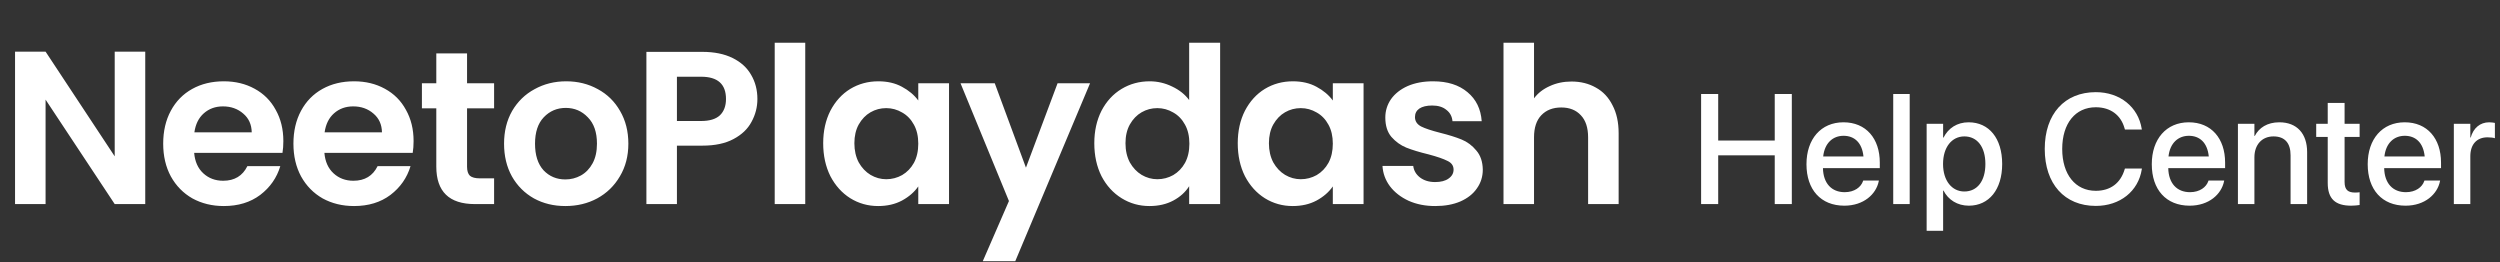
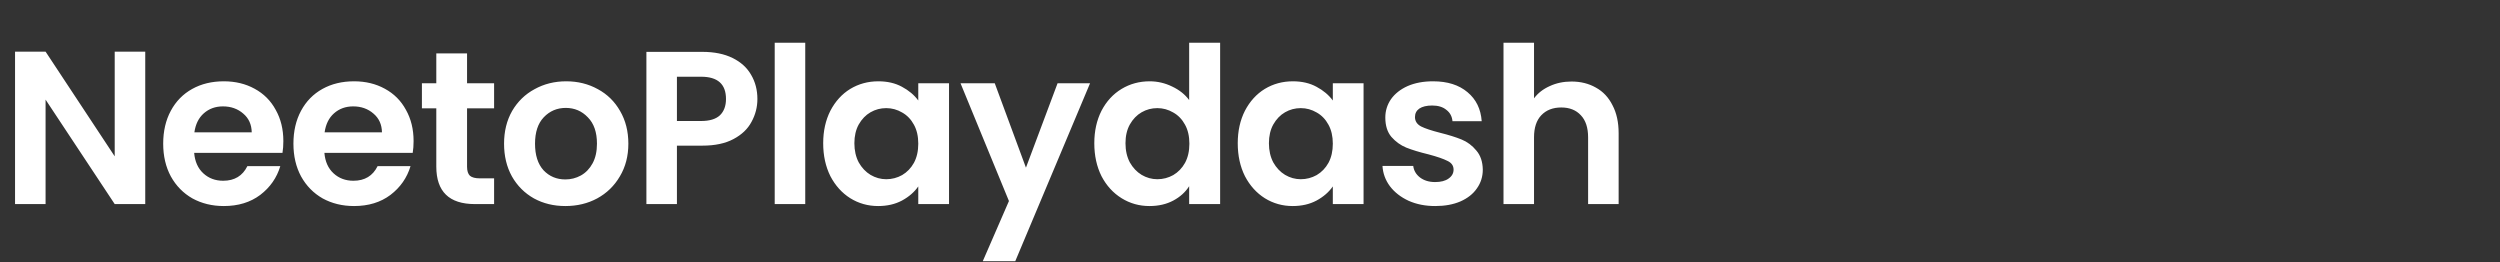
<svg xmlns="http://www.w3.org/2000/svg" width="343" height="36" viewBox="0 0 343 36" fill="none">
  <rect x="0" y="0" width="343" height="36" fill="#333333" stroke="none" />
-   <path d="M19.927 28H15.738L6.253 13.668V28H2.064V7.086H6.253L15.738 21.448V7.086H19.927V28ZM38.876 19.353C38.876 19.952 38.836 20.49 38.757 20.969H26.639C26.739 22.166 27.158 23.103 27.896 23.781C28.634 24.459 29.541 24.799 30.618 24.799C32.174 24.799 33.281 24.13 33.94 22.794H38.457C37.979 24.39 37.061 25.706 35.705 26.743C34.348 27.761 32.683 28.269 30.708 28.269C29.113 28.269 27.676 27.92 26.4 27.222C25.143 26.504 24.156 25.497 23.438 24.2C22.739 22.904 22.39 21.408 22.39 19.712C22.39 17.997 22.739 16.491 23.438 15.194C24.136 13.898 25.113 12.9 26.37 12.202C27.626 11.504 29.073 11.155 30.708 11.155C32.284 11.155 33.69 11.494 34.927 12.172C36.184 12.851 37.151 13.818 37.829 15.075C38.527 16.311 38.876 17.738 38.876 19.353ZM34.538 18.156C34.518 17.079 34.129 16.222 33.371 15.583C32.613 14.925 31.686 14.596 30.588 14.596C29.551 14.596 28.674 14.915 27.956 15.553C27.257 16.172 26.829 17.039 26.669 18.156H34.538ZM56.744 19.353C56.744 19.952 56.704 20.49 56.624 20.969H44.507C44.606 22.166 45.025 23.103 45.763 23.781C46.501 24.459 47.409 24.799 48.486 24.799C50.042 24.799 51.149 24.13 51.807 22.794H56.325C55.846 24.39 54.929 25.706 53.572 26.743C52.216 27.761 50.551 28.269 48.576 28.269C46.98 28.269 45.544 27.92 44.267 27.222C43.011 26.504 42.023 25.497 41.305 24.2C40.607 22.904 40.258 21.408 40.258 19.712C40.258 17.997 40.607 16.491 41.305 15.194C42.004 13.898 42.981 12.9 44.237 12.202C45.494 11.504 46.94 11.155 48.576 11.155C50.152 11.155 51.558 11.494 52.794 12.172C54.051 12.851 55.019 13.818 55.697 15.075C56.395 16.311 56.744 17.738 56.744 19.353ZM52.406 18.156C52.386 17.079 51.997 16.222 51.239 15.583C50.481 14.925 49.553 14.596 48.456 14.596C47.419 14.596 46.541 14.915 45.823 15.553C45.125 16.172 44.696 17.039 44.537 18.156H52.406ZM64.08 14.865V22.884C64.08 23.442 64.21 23.851 64.469 24.11C64.748 24.35 65.207 24.47 65.845 24.47H67.79V28H65.157C61.627 28 59.861 26.285 59.861 22.854V14.865H57.886V11.425H59.861V7.325H64.08V11.425H67.79V14.865H64.08ZM77.565 28.269C75.969 28.269 74.533 27.92 73.256 27.222C71.98 26.504 70.972 25.497 70.234 24.2C69.516 22.904 69.157 21.408 69.157 19.712C69.157 18.017 69.526 16.521 70.264 15.224C71.022 13.928 72.049 12.93 73.346 12.232C74.642 11.514 76.088 11.155 77.684 11.155C79.28 11.155 80.726 11.514 82.023 12.232C83.319 12.93 84.336 13.928 85.074 15.224C85.832 16.521 86.211 18.017 86.211 19.712C86.211 21.408 85.822 22.904 85.044 24.2C84.287 25.497 83.249 26.504 81.933 27.222C80.636 27.92 79.18 28.269 77.565 28.269ZM77.565 24.619C78.323 24.619 79.031 24.44 79.689 24.081C80.367 23.701 80.906 23.143 81.305 22.405C81.704 21.667 81.903 20.769 81.903 19.712C81.903 18.137 81.484 16.93 80.646 16.092C79.829 15.234 78.821 14.805 77.624 14.805C76.428 14.805 75.42 15.234 74.603 16.092C73.805 16.93 73.406 18.137 73.406 19.712C73.406 21.288 73.795 22.505 74.573 23.362C75.371 24.2 76.368 24.619 77.565 24.619ZM103.915 13.579C103.915 14.696 103.645 15.743 103.107 16.72C102.588 17.698 101.761 18.485 100.624 19.084C99.507 19.682 98.09 19.982 96.375 19.982H92.874V28H88.686V7.116H96.375C97.991 7.116 99.367 7.395 100.504 7.954C101.641 8.512 102.489 9.28 103.047 10.258C103.626 11.235 103.915 12.342 103.915 13.579ZM96.195 16.601C97.352 16.601 98.21 16.341 98.769 15.823C99.327 15.284 99.606 14.536 99.606 13.579C99.606 11.544 98.469 10.527 96.195 10.527H92.874V16.601H96.195ZM110.479 5.859V28H106.29V5.859H110.479ZM112.942 19.652C112.942 17.977 113.271 16.491 113.929 15.194C114.608 13.898 115.515 12.9 116.652 12.202C117.809 11.504 119.096 11.155 120.512 11.155C121.748 11.155 122.826 11.405 123.743 11.903C124.681 12.402 125.429 13.03 125.987 13.788V11.425H130.206V28H125.987V25.576C125.449 26.354 124.701 27.003 123.743 27.521C122.806 28.02 121.719 28.269 120.482 28.269C119.086 28.269 117.809 27.91 116.652 27.192C115.515 26.474 114.608 25.467 113.929 24.17C113.271 22.854 112.942 21.348 112.942 19.652ZM125.987 19.712C125.987 18.695 125.788 17.827 125.389 17.109C124.99 16.371 124.451 15.813 123.773 15.434C123.095 15.035 122.367 14.835 121.589 14.835C120.811 14.835 120.093 15.025 119.435 15.404C118.776 15.783 118.238 16.341 117.819 17.079C117.42 17.797 117.221 18.655 117.221 19.652C117.221 20.65 117.42 21.527 117.819 22.285C118.238 23.023 118.776 23.592 119.435 23.991C120.113 24.39 120.831 24.589 121.589 24.589C122.367 24.589 123.095 24.4 123.773 24.021C124.451 23.622 124.99 23.063 125.389 22.345C125.788 21.607 125.987 20.73 125.987 19.712ZM149.556 11.425L139.293 35.839H134.835L138.426 27.581L131.784 11.425H136.481L140.76 23.003L145.098 11.425H149.556ZM150.138 19.652C150.138 17.977 150.468 16.491 151.126 15.194C151.804 13.898 152.721 12.9 153.878 12.202C155.035 11.504 156.322 11.155 157.738 11.155C158.815 11.155 159.842 11.395 160.82 11.873C161.797 12.332 162.575 12.95 163.153 13.728V5.859H167.402V28H163.153V25.547C162.635 26.364 161.907 27.023 160.969 27.521C160.032 28.02 158.945 28.269 157.708 28.269C156.312 28.269 155.035 27.91 153.878 27.192C152.721 26.474 151.804 25.467 151.126 24.17C150.468 22.854 150.138 21.348 150.138 19.652ZM163.183 19.712C163.183 18.695 162.984 17.827 162.585 17.109C162.186 16.371 161.648 15.813 160.969 15.434C160.291 15.035 159.563 14.835 158.785 14.835C158.007 14.835 157.289 15.025 156.631 15.404C155.973 15.783 155.434 16.341 155.015 17.079C154.616 17.797 154.417 18.655 154.417 19.652C154.417 20.65 154.616 21.527 155.015 22.285C155.434 23.023 155.973 23.592 156.631 23.991C157.309 24.39 158.027 24.589 158.785 24.589C159.563 24.589 160.291 24.4 160.969 24.021C161.648 23.622 162.186 23.063 162.585 22.345C162.984 21.607 163.183 20.73 163.183 19.712ZM169.818 19.652C169.818 17.977 170.147 16.491 170.805 15.194C171.483 13.898 172.391 12.9 173.528 12.202C174.685 11.504 175.971 11.155 177.387 11.155C178.624 11.155 179.701 11.405 180.619 11.903C181.556 12.402 182.304 13.03 182.863 13.788V11.425H187.081V28H182.863V25.576C182.324 26.354 181.576 27.003 180.619 27.521C179.681 28.02 178.594 28.269 177.357 28.269C175.961 28.269 174.685 27.91 173.528 27.192C172.391 26.474 171.483 25.467 170.805 24.17C170.147 22.854 169.818 21.348 169.818 19.652ZM182.863 19.712C182.863 18.695 182.663 17.827 182.264 17.109C181.865 16.371 181.327 15.813 180.649 15.434C179.97 15.035 179.242 14.835 178.464 14.835C177.687 14.835 176.968 15.025 176.31 15.404C175.652 15.783 175.113 16.341 174.695 17.079C174.296 17.797 174.096 18.655 174.096 19.652C174.096 20.65 174.296 21.527 174.695 22.285C175.113 23.023 175.652 23.592 176.31 23.991C176.988 24.39 177.706 24.589 178.464 24.589C179.242 24.589 179.97 24.4 180.649 24.021C181.327 23.622 181.865 23.063 182.264 22.345C182.663 21.607 182.863 20.73 182.863 19.712ZM196.917 28.269C195.561 28.269 194.344 28.03 193.267 27.551C192.19 27.052 191.332 26.384 190.694 25.547C190.075 24.709 189.736 23.781 189.676 22.764H193.895C193.975 23.402 194.284 23.931 194.823 24.35C195.381 24.769 196.069 24.978 196.887 24.978C197.685 24.978 198.303 24.819 198.742 24.499C199.201 24.18 199.43 23.771 199.43 23.273C199.43 22.734 199.151 22.335 198.592 22.076C198.054 21.797 197.186 21.497 195.989 21.178C194.753 20.879 193.736 20.57 192.938 20.251C192.16 19.932 191.482 19.443 190.903 18.785C190.345 18.127 190.065 17.239 190.065 16.122C190.065 15.204 190.325 14.367 190.843 13.609C191.382 12.851 192.14 12.252 193.117 11.813C194.115 11.375 195.281 11.155 196.618 11.155C198.592 11.155 200.168 11.654 201.345 12.651C202.522 13.629 203.17 14.955 203.29 16.631H199.281C199.221 15.972 198.942 15.454 198.443 15.075C197.964 14.676 197.316 14.476 196.498 14.476C195.74 14.476 195.152 14.616 194.733 14.895C194.334 15.174 194.134 15.563 194.134 16.062C194.134 16.62 194.414 17.049 194.972 17.349C195.531 17.628 196.398 17.917 197.575 18.216C198.772 18.515 199.759 18.825 200.537 19.144C201.315 19.463 201.983 19.962 202.542 20.64C203.12 21.298 203.42 22.176 203.439 23.273C203.439 24.23 203.17 25.088 202.632 25.846C202.113 26.604 201.355 27.202 200.358 27.641C199.38 28.06 198.233 28.269 196.917 28.269ZM215.614 11.185C216.871 11.185 217.988 11.464 218.965 12.023C219.943 12.561 220.701 13.369 221.239 14.446C221.798 15.504 222.077 16.78 222.077 18.276V28H217.888V18.845C217.888 17.528 217.559 16.521 216.901 15.823C216.243 15.105 215.345 14.746 214.208 14.746C213.051 14.746 212.134 15.105 211.456 15.823C210.797 16.521 210.468 17.528 210.468 18.845V28H206.28V5.859H210.468V13.489C211.007 12.771 211.725 12.212 212.623 11.813C213.52 11.395 214.517 11.185 215.614 11.185Z" fill="white" />
-   <path d="M233.392 28V12.895H235.737V19.28H243.494V12.895H245.838V28H243.494V21.311H235.737V28H233.392ZM253.04 28.22C249.806 28.22 247.848 26.011 247.848 22.536V22.525C247.848 19.081 249.837 16.779 252.925 16.779C256.013 16.779 257.908 18.998 257.908 22.305V23.07H250.109C250.151 25.153 251.292 26.367 253.093 26.367C254.432 26.367 255.322 25.676 255.605 24.849L255.636 24.765H257.782L257.761 24.881C257.405 26.629 255.71 28.22 253.04 28.22ZM252.936 18.631C251.47 18.631 250.34 19.626 250.141 21.468H255.668C255.479 19.563 254.412 18.631 252.936 18.631ZM259.75 28V12.895H262.011V28H259.75ZM264.335 31.664V16.988H266.596V18.883H266.648C267.308 17.574 268.522 16.779 270.092 16.779C272.898 16.779 274.698 18.977 274.698 22.494V22.504C274.698 26.011 272.887 28.22 270.124 28.22C268.564 28.22 267.297 27.424 266.648 26.147H266.596V31.664H264.335ZM269.506 26.273C271.286 26.273 272.395 24.828 272.395 22.504V22.494C272.395 20.149 271.275 18.715 269.506 18.715C267.789 18.715 266.586 20.201 266.586 22.494V22.504C266.586 24.786 267.8 26.273 269.506 26.273ZM287.542 28.251C283.261 28.251 280.539 25.236 280.539 20.442V20.432C280.539 15.638 283.261 12.644 287.542 12.644C290.871 12.644 293.373 14.695 293.844 17.679L293.865 17.773H291.541L291.478 17.564C290.975 15.795 289.573 14.716 287.542 14.716C284.737 14.716 282.936 16.936 282.936 20.432V20.442C282.936 23.939 284.747 26.179 287.542 26.179C289.552 26.179 290.944 25.132 291.509 23.216L291.541 23.122H293.865L293.854 23.227C293.383 26.231 290.881 28.251 287.542 28.251ZM300.417 28.22C297.183 28.22 295.225 26.011 295.225 22.536V22.525C295.225 19.081 297.214 16.779 300.302 16.779C303.39 16.779 305.285 18.998 305.285 22.305V23.07H297.486C297.528 25.153 298.669 26.367 300.47 26.367C301.81 26.367 302.699 25.676 302.982 24.849L303.013 24.765H305.159L305.138 24.881C304.782 26.629 303.087 28.22 300.417 28.22ZM300.313 18.631C298.847 18.631 297.717 19.626 297.518 21.468H303.045C302.856 19.563 301.789 18.631 300.313 18.631ZM307.043 28V16.988H309.305V18.652H309.357C309.933 17.532 311.063 16.779 312.727 16.779C315.146 16.779 316.538 18.338 316.538 20.871V28H314.266V21.301C314.266 19.647 313.492 18.715 311.921 18.715C310.33 18.715 309.305 19.866 309.305 21.583V28H307.043ZM322.588 28.22C320.411 28.22 319.364 27.299 319.364 25.1V18.788H317.783V16.988H319.364V14.12H321.677V16.988H323.74V18.788H321.677V24.964C321.677 26.084 322.18 26.419 323.132 26.419C323.373 26.419 323.572 26.398 323.74 26.378V28.126C323.478 28.168 323.049 28.22 322.588 28.22ZM330.041 28.22C326.807 28.22 324.849 26.011 324.849 22.536V22.525C324.849 19.081 326.838 16.779 329.926 16.779C333.014 16.779 334.909 18.998 334.909 22.305V23.07H327.11C327.152 25.153 328.293 26.367 330.094 26.367C331.433 26.367 332.323 25.676 332.606 24.849L332.637 24.765H334.783L334.762 24.881C334.406 26.629 332.71 28.22 330.041 28.22ZM329.937 18.631C328.471 18.631 327.341 19.626 327.142 21.468H332.669C332.48 19.563 331.412 18.631 329.937 18.631ZM336.667 28V16.988H338.928V18.872H338.981C339.337 17.585 340.258 16.779 341.514 16.779C341.838 16.779 342.121 16.831 342.299 16.862V18.966C342.121 18.893 341.723 18.841 341.284 18.841C339.829 18.841 338.928 19.793 338.928 21.437V28H336.667Z" fill="white" />
+   <path d="M19.927 28H15.738L6.253 13.668V28H2.064V7.086H6.253L15.738 21.448V7.086H19.927V28ZM38.876 19.353C38.876 19.952 38.836 20.49 38.757 20.969H26.639C26.739 22.166 27.158 23.103 27.896 23.781C28.634 24.459 29.541 24.799 30.618 24.799C32.174 24.799 33.281 24.13 33.94 22.794H38.457C37.979 24.39 37.061 25.706 35.705 26.743C34.348 27.761 32.683 28.269 30.708 28.269C29.113 28.269 27.676 27.92 26.4 27.222C25.143 26.504 24.156 25.497 23.438 24.2C22.739 22.904 22.39 21.408 22.39 19.712C22.39 17.997 22.739 16.491 23.438 15.194C24.136 13.898 25.113 12.9 26.37 12.202C27.626 11.504 29.073 11.155 30.708 11.155C32.284 11.155 33.69 11.494 34.927 12.172C36.184 12.851 37.151 13.818 37.829 15.075C38.527 16.311 38.876 17.738 38.876 19.353ZM34.538 18.156C34.518 17.079 34.129 16.222 33.371 15.583C32.613 14.925 31.686 14.596 30.588 14.596C29.551 14.596 28.674 14.915 27.956 15.553C27.257 16.172 26.829 17.039 26.669 18.156H34.538ZM56.744 19.353C56.744 19.952 56.704 20.49 56.624 20.969H44.507C44.606 22.166 45.025 23.103 45.763 23.781C46.501 24.459 47.409 24.799 48.486 24.799C50.042 24.799 51.149 24.13 51.807 22.794H56.325C55.846 24.39 54.929 25.706 53.572 26.743C52.216 27.761 50.551 28.269 48.576 28.269C46.98 28.269 45.544 27.92 44.267 27.222C43.011 26.504 42.023 25.497 41.305 24.2C40.607 22.904 40.258 21.408 40.258 19.712C40.258 17.997 40.607 16.491 41.305 15.194C42.004 13.898 42.981 12.9 44.237 12.202C45.494 11.504 46.94 11.155 48.576 11.155C50.152 11.155 51.558 11.494 52.794 12.172C54.051 12.851 55.019 13.818 55.697 15.075C56.395 16.311 56.744 17.738 56.744 19.353ZM52.406 18.156C52.386 17.079 51.997 16.222 51.239 15.583C50.481 14.925 49.553 14.596 48.456 14.596C47.419 14.596 46.541 14.915 45.823 15.553C45.125 16.172 44.696 17.039 44.537 18.156H52.406ZM64.08 14.865V22.884C64.08 23.442 64.21 23.851 64.469 24.11C64.748 24.35 65.207 24.47 65.845 24.47H67.79V28H65.157C61.627 28 59.861 26.285 59.861 22.854V14.865H57.886V11.425H59.861V7.325H64.08V11.425H67.79V14.865H64.08M77.565 28.269C75.969 28.269 74.533 27.92 73.256 27.222C71.98 26.504 70.972 25.497 70.234 24.2C69.516 22.904 69.157 21.408 69.157 19.712C69.157 18.017 69.526 16.521 70.264 15.224C71.022 13.928 72.049 12.93 73.346 12.232C74.642 11.514 76.088 11.155 77.684 11.155C79.28 11.155 80.726 11.514 82.023 12.232C83.319 12.93 84.336 13.928 85.074 15.224C85.832 16.521 86.211 18.017 86.211 19.712C86.211 21.408 85.822 22.904 85.044 24.2C84.287 25.497 83.249 26.504 81.933 27.222C80.636 27.92 79.18 28.269 77.565 28.269ZM77.565 24.619C78.323 24.619 79.031 24.44 79.689 24.081C80.367 23.701 80.906 23.143 81.305 22.405C81.704 21.667 81.903 20.769 81.903 19.712C81.903 18.137 81.484 16.93 80.646 16.092C79.829 15.234 78.821 14.805 77.624 14.805C76.428 14.805 75.42 15.234 74.603 16.092C73.805 16.93 73.406 18.137 73.406 19.712C73.406 21.288 73.795 22.505 74.573 23.362C75.371 24.2 76.368 24.619 77.565 24.619ZM103.915 13.579C103.915 14.696 103.645 15.743 103.107 16.72C102.588 17.698 101.761 18.485 100.624 19.084C99.507 19.682 98.09 19.982 96.375 19.982H92.874V28H88.686V7.116H96.375C97.991 7.116 99.367 7.395 100.504 7.954C101.641 8.512 102.489 9.28 103.047 10.258C103.626 11.235 103.915 12.342 103.915 13.579ZM96.195 16.601C97.352 16.601 98.21 16.341 98.769 15.823C99.327 15.284 99.606 14.536 99.606 13.579C99.606 11.544 98.469 10.527 96.195 10.527H92.874V16.601H96.195ZM110.479 5.859V28H106.29V5.859H110.479ZM112.942 19.652C112.942 17.977 113.271 16.491 113.929 15.194C114.608 13.898 115.515 12.9 116.652 12.202C117.809 11.504 119.096 11.155 120.512 11.155C121.748 11.155 122.826 11.405 123.743 11.903C124.681 12.402 125.429 13.03 125.987 13.788V11.425H130.206V28H125.987V25.576C125.449 26.354 124.701 27.003 123.743 27.521C122.806 28.02 121.719 28.269 120.482 28.269C119.086 28.269 117.809 27.91 116.652 27.192C115.515 26.474 114.608 25.467 113.929 24.17C113.271 22.854 112.942 21.348 112.942 19.652ZM125.987 19.712C125.987 18.695 125.788 17.827 125.389 17.109C124.99 16.371 124.451 15.813 123.773 15.434C123.095 15.035 122.367 14.835 121.589 14.835C120.811 14.835 120.093 15.025 119.435 15.404C118.776 15.783 118.238 16.341 117.819 17.079C117.42 17.797 117.221 18.655 117.221 19.652C117.221 20.65 117.42 21.527 117.819 22.285C118.238 23.023 118.776 23.592 119.435 23.991C120.113 24.39 120.831 24.589 121.589 24.589C122.367 24.589 123.095 24.4 123.773 24.021C124.451 23.622 124.99 23.063 125.389 22.345C125.788 21.607 125.987 20.73 125.987 19.712ZM149.556 11.425L139.293 35.839H134.835L138.426 27.581L131.784 11.425H136.481L140.76 23.003L145.098 11.425H149.556ZM150.138 19.652C150.138 17.977 150.468 16.491 151.126 15.194C151.804 13.898 152.721 12.9 153.878 12.202C155.035 11.504 156.322 11.155 157.738 11.155C158.815 11.155 159.842 11.395 160.82 11.873C161.797 12.332 162.575 12.95 163.153 13.728V5.859H167.402V28H163.153V25.547C162.635 26.364 161.907 27.023 160.969 27.521C160.032 28.02 158.945 28.269 157.708 28.269C156.312 28.269 155.035 27.91 153.878 27.192C152.721 26.474 151.804 25.467 151.126 24.17C150.468 22.854 150.138 21.348 150.138 19.652ZM163.183 19.712C163.183 18.695 162.984 17.827 162.585 17.109C162.186 16.371 161.648 15.813 160.969 15.434C160.291 15.035 159.563 14.835 158.785 14.835C158.007 14.835 157.289 15.025 156.631 15.404C155.973 15.783 155.434 16.341 155.015 17.079C154.616 17.797 154.417 18.655 154.417 19.652C154.417 20.65 154.616 21.527 155.015 22.285C155.434 23.023 155.973 23.592 156.631 23.991C157.309 24.39 158.027 24.589 158.785 24.589C159.563 24.589 160.291 24.4 160.969 24.021C161.648 23.622 162.186 23.063 162.585 22.345C162.984 21.607 163.183 20.73 163.183 19.712ZM169.818 19.652C169.818 17.977 170.147 16.491 170.805 15.194C171.483 13.898 172.391 12.9 173.528 12.202C174.685 11.504 175.971 11.155 177.387 11.155C178.624 11.155 179.701 11.405 180.619 11.903C181.556 12.402 182.304 13.03 182.863 13.788V11.425H187.081V28H182.863V25.576C182.324 26.354 181.576 27.003 180.619 27.521C179.681 28.02 178.594 28.269 177.357 28.269C175.961 28.269 174.685 27.91 173.528 27.192C172.391 26.474 171.483 25.467 170.805 24.17C170.147 22.854 169.818 21.348 169.818 19.652ZM182.863 19.712C182.863 18.695 182.663 17.827 182.264 17.109C181.865 16.371 181.327 15.813 180.649 15.434C179.97 15.035 179.242 14.835 178.464 14.835C177.687 14.835 176.968 15.025 176.31 15.404C175.652 15.783 175.113 16.341 174.695 17.079C174.296 17.797 174.096 18.655 174.096 19.652C174.096 20.65 174.296 21.527 174.695 22.285C175.113 23.023 175.652 23.592 176.31 23.991C176.988 24.39 177.706 24.589 178.464 24.589C179.242 24.589 179.97 24.4 180.649 24.021C181.327 23.622 181.865 23.063 182.264 22.345C182.663 21.607 182.863 20.73 182.863 19.712ZM196.917 28.269C195.561 28.269 194.344 28.03 193.267 27.551C192.19 27.052 191.332 26.384 190.694 25.547C190.075 24.709 189.736 23.781 189.676 22.764H193.895C193.975 23.402 194.284 23.931 194.823 24.35C195.381 24.769 196.069 24.978 196.887 24.978C197.685 24.978 198.303 24.819 198.742 24.499C199.201 24.18 199.43 23.771 199.43 23.273C199.43 22.734 199.151 22.335 198.592 22.076C198.054 21.797 197.186 21.497 195.989 21.178C194.753 20.879 193.736 20.57 192.938 20.251C192.16 19.932 191.482 19.443 190.903 18.785C190.345 18.127 190.065 17.239 190.065 16.122C190.065 15.204 190.325 14.367 190.843 13.609C191.382 12.851 192.14 12.252 193.117 11.813C194.115 11.375 195.281 11.155 196.618 11.155C198.592 11.155 200.168 11.654 201.345 12.651C202.522 13.629 203.17 14.955 203.29 16.631H199.281C199.221 15.972 198.942 15.454 198.443 15.075C197.964 14.676 197.316 14.476 196.498 14.476C195.74 14.476 195.152 14.616 194.733 14.895C194.334 15.174 194.134 15.563 194.134 16.062C194.134 16.62 194.414 17.049 194.972 17.349C195.531 17.628 196.398 17.917 197.575 18.216C198.772 18.515 199.759 18.825 200.537 19.144C201.315 19.463 201.983 19.962 202.542 20.64C203.12 21.298 203.42 22.176 203.439 23.273C203.439 24.23 203.17 25.088 202.632 25.846C202.113 26.604 201.355 27.202 200.358 27.641C199.38 28.06 198.233 28.269 196.917 28.269ZM215.614 11.185C216.871 11.185 217.988 11.464 218.965 12.023C219.943 12.561 220.701 13.369 221.239 14.446C221.798 15.504 222.077 16.78 222.077 18.276V28H217.888V18.845C217.888 17.528 217.559 16.521 216.901 15.823C216.243 15.105 215.345 14.746 214.208 14.746C213.051 14.746 212.134 15.105 211.456 15.823C210.797 16.521 210.468 17.528 210.468 18.845V28H206.28V5.859H210.468V13.489C211.007 12.771 211.725 12.212 212.623 11.813C213.52 11.395 214.517 11.185 215.614 11.185Z" fill="white" />
</svg>